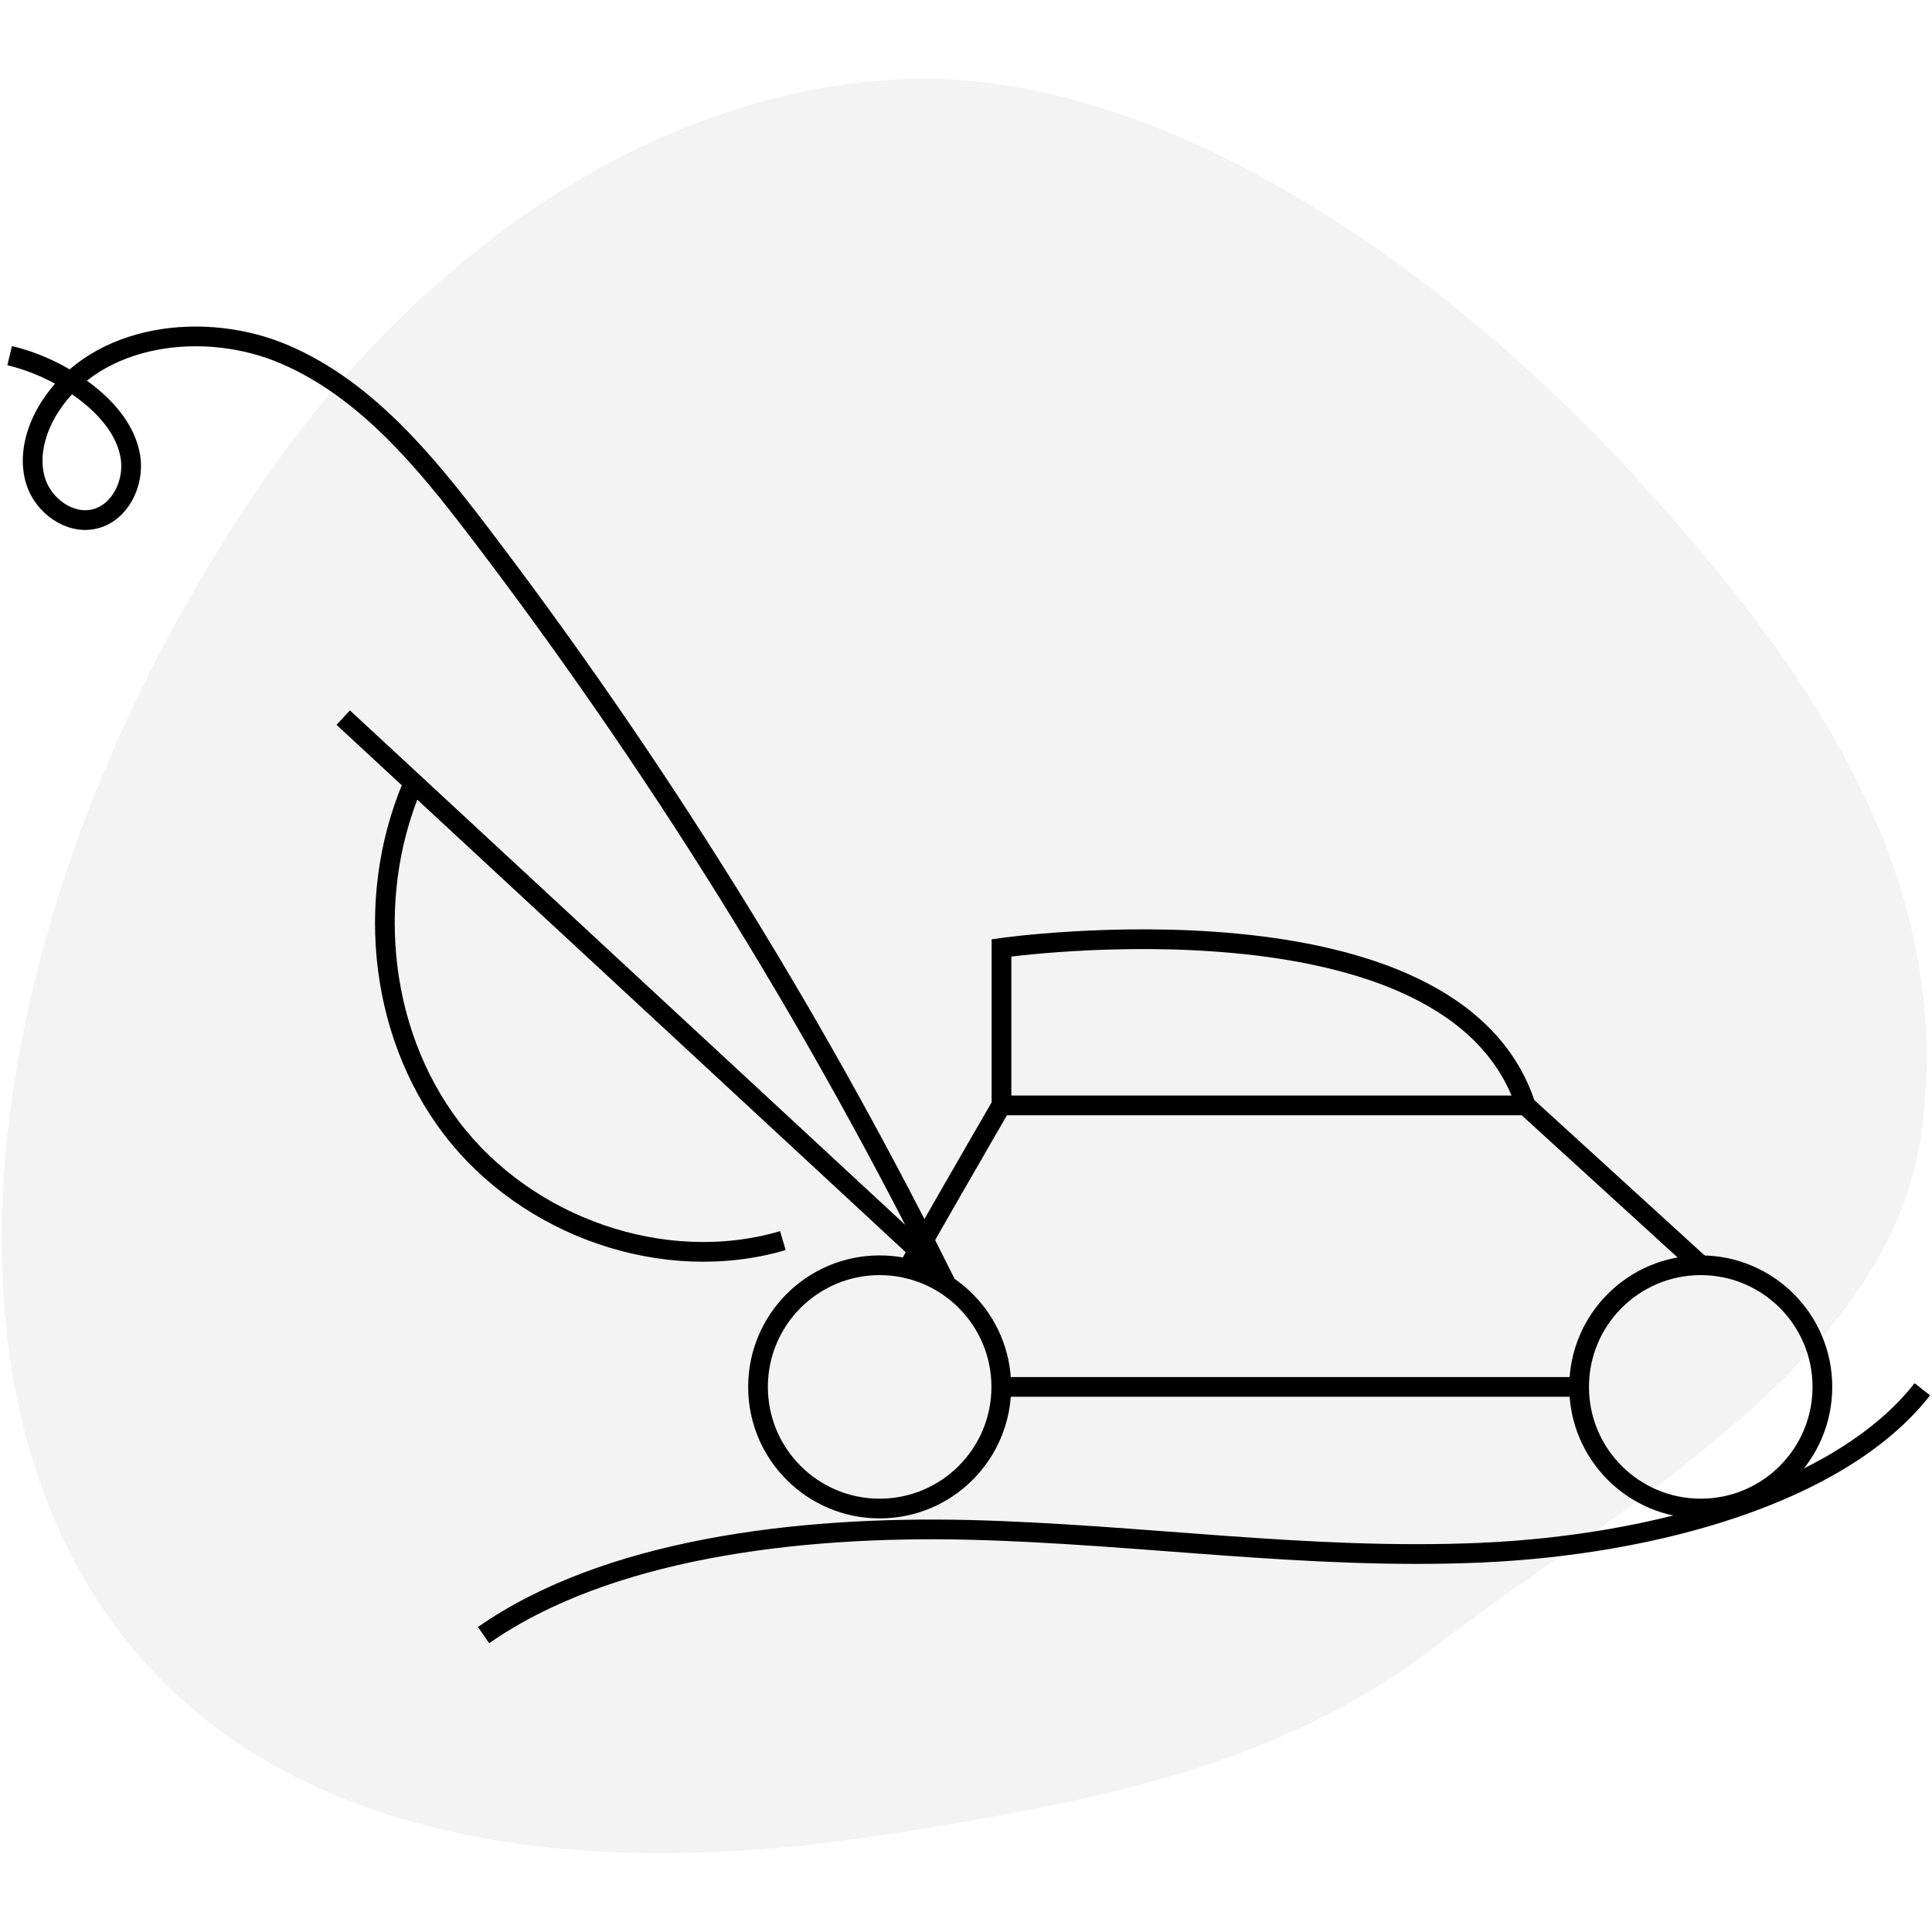
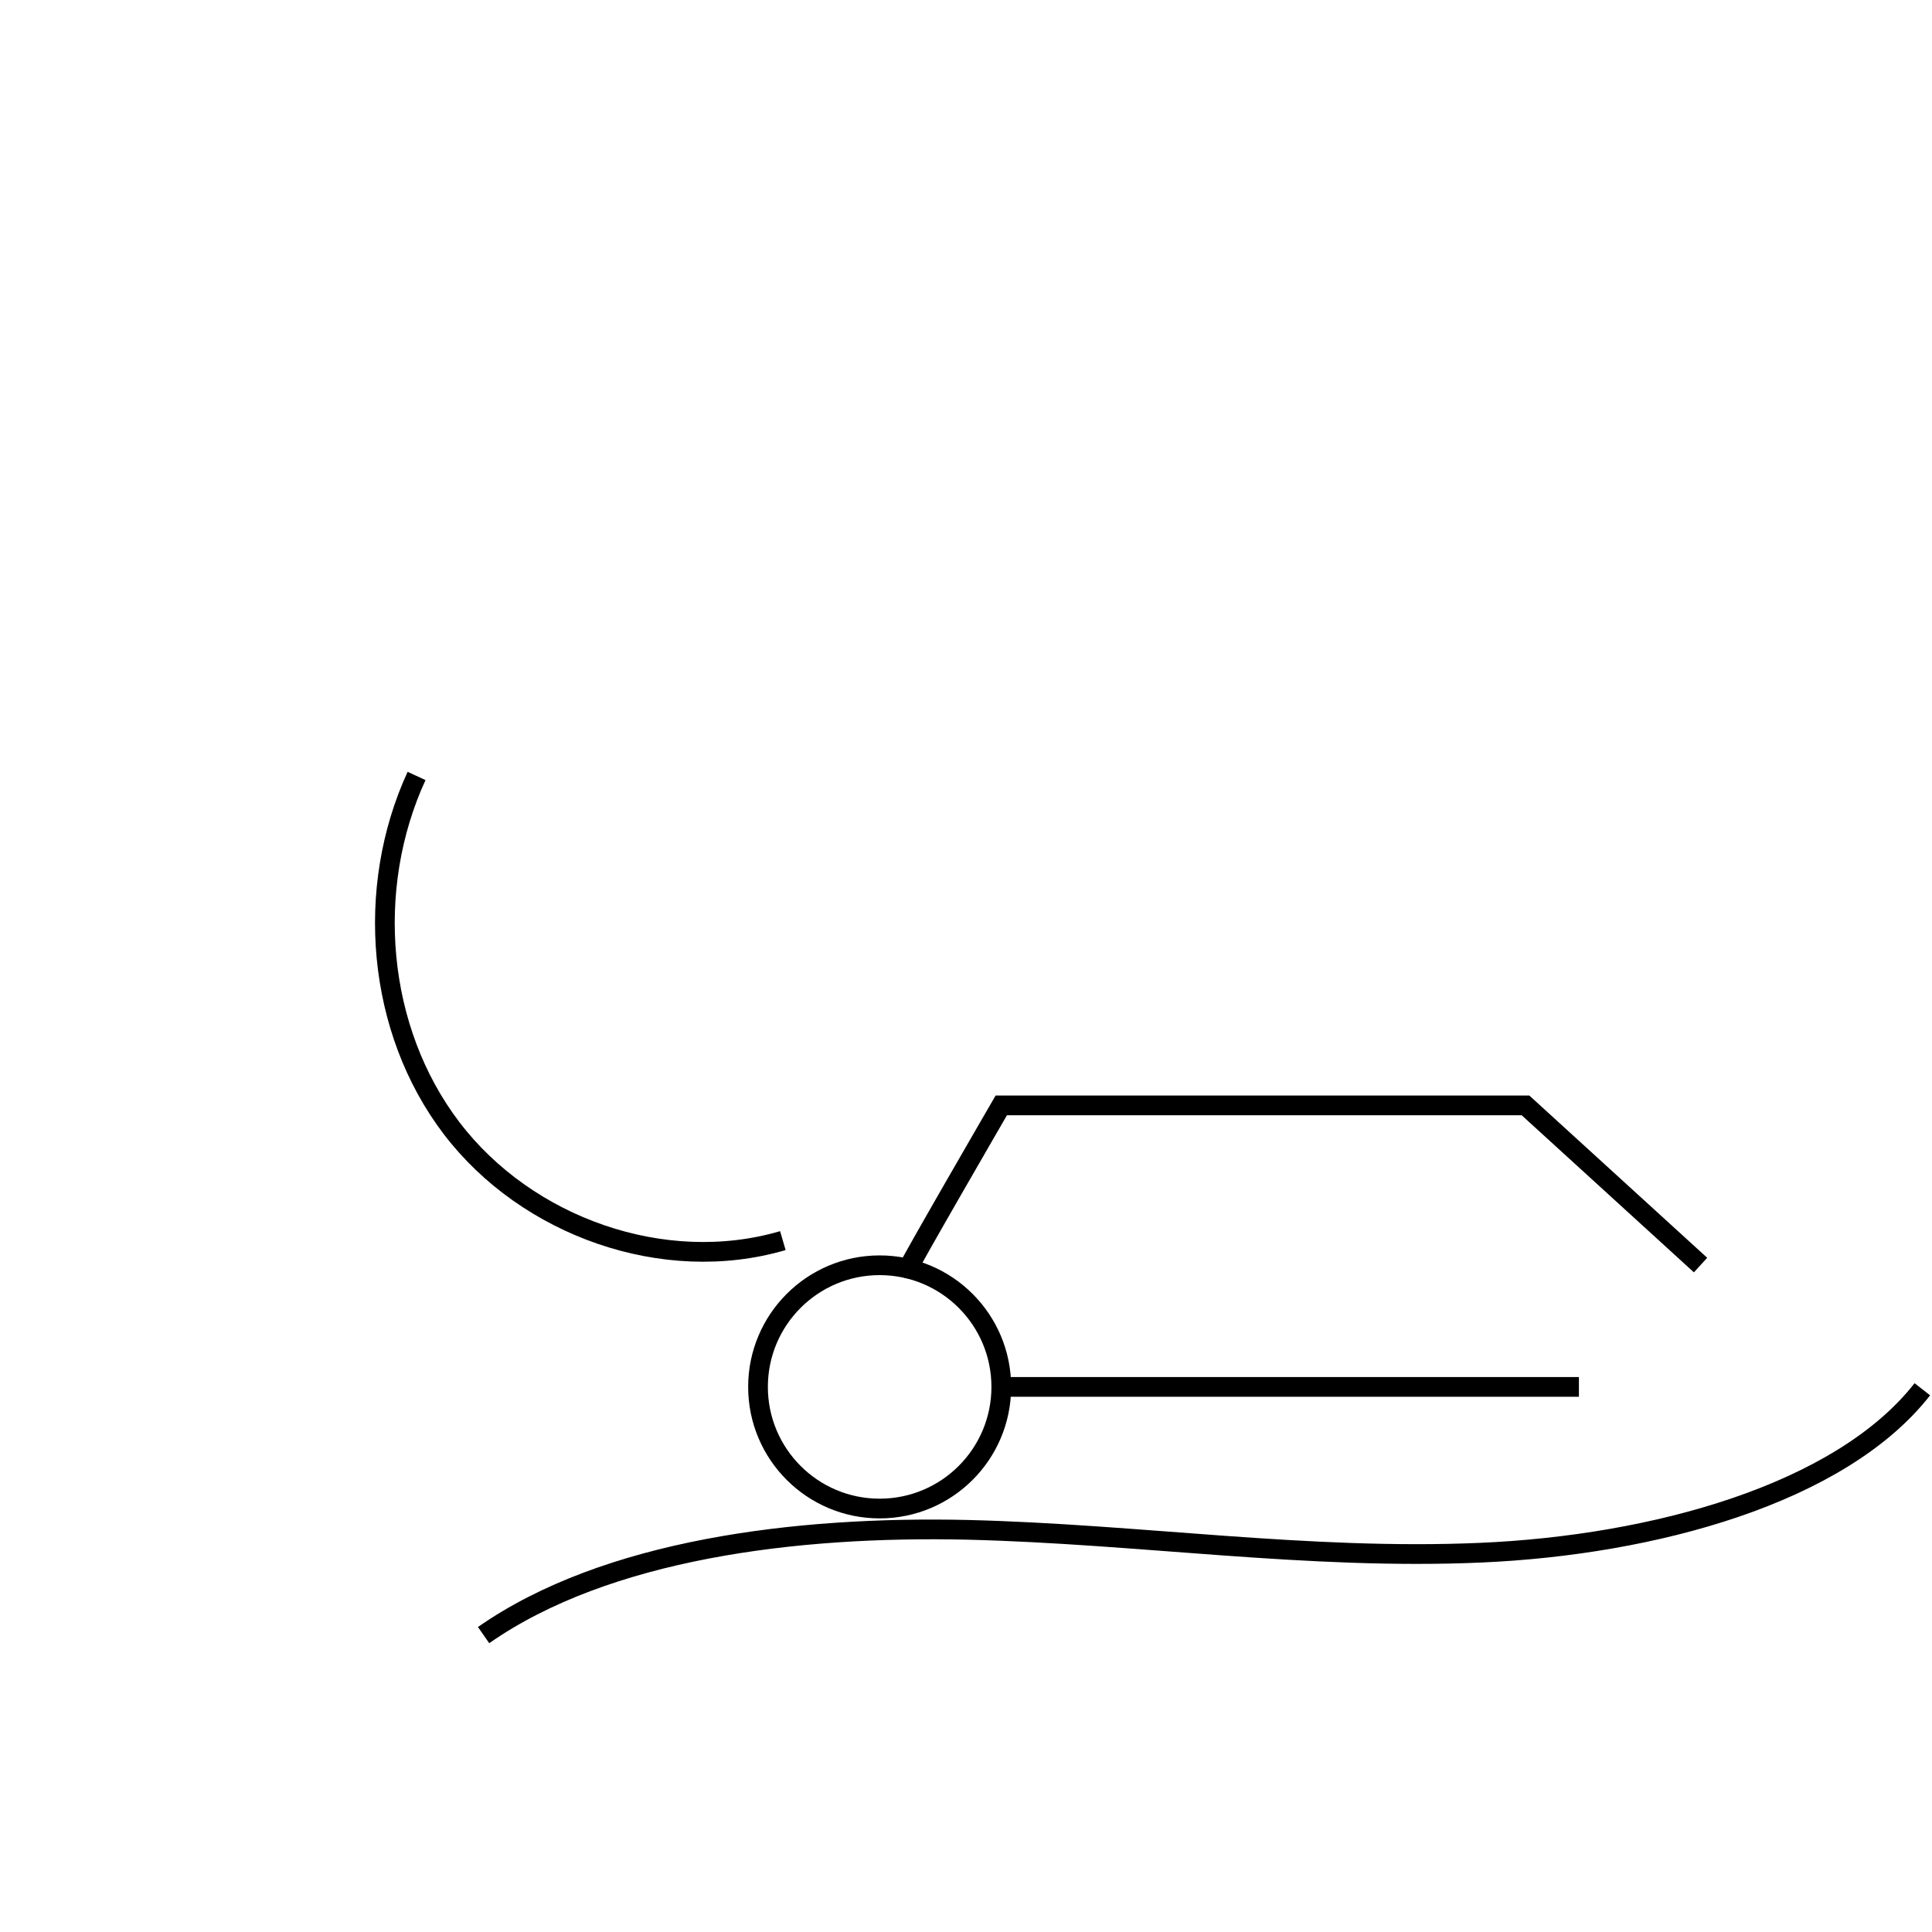
<svg xmlns="http://www.w3.org/2000/svg" viewBox="0 0 98 98">
  <defs>
    <style>
      .cls-1, .cls-2 {
        fill-rule: evenodd;
      }

      .cls-1, .cls-3 {
        fill: none;
        stroke: #000;
        stroke-miterlimit: 10;
      }

      .cls-2 {
        fill: #000;
        mix-blend-mode: multiply;
        opacity: .05;
        stroke-width: 0px;
      }

      .cls-2, .cls-4 {
        isolation: isolate;
      }
    </style>
  </defs>
  <g class="cls-4">
    <g id="Layer_1" data-name="Layer 1">
-       <path class="cls-2" d="M45.55,4.03c13.63-.72,28.29,10.15,37.48,20.24,8.79,9.65,16.19,20.23,14.44,33.17-1.58,11.69-15.37,18.95-24.74,26.13-7.91,6.07-17.35,7.82-27.19,9.4C-7.43,101.45-8.26,55.5,13.44,24.28,20.95,13.48,32.42,4.73,45.55,4.03Z" />
      <g>
-         <path class="cls-1" d="M17.41,36.4l30.22,28c-6.6-13.19-14.44-25.76-23.39-37.49-2.7-3.54-5.67-7.14-9.75-8.91-4.09-1.78-9.59-1.09-11.98,2.67-.7,1.11-1.09,2.49-.7,3.74s1.74,2.23,3.01,1.91c1.28-.32,2-1.82,1.8-3.12-.2-1.3-1.11-2.39-2.14-3.21-1.17-.93-2.54-1.6-3.99-1.95" />
        <path class="cls-1" d="M39.71,62.93c-6.03,1.77-12.99-.7-16.8-5.7-3.81-5-4.41-12.16-1.78-17.87" />
        <circle class="cls-3" cx="44.62" cy="70.35" r="6.17" />
-         <circle class="cls-3" cx="86.27" cy="70.35" r="6.17" />
        <path class="cls-1" d="M46.07,64.35c-.12.07,4.72-8.28,4.72-8.28h26.59l8.88,8.1" />
        <line class="cls-3" x1="50.8" y1="70.35" x2="80.09" y2="70.35" />
-         <path class="cls-1" d="M50.8,56.07v-7.99s22.92-3.26,26.59,7.99" />
        <path class="cls-1" d="M24.53,82.94c6.23-4.35,15.84-5.54,24.55-5.34,8.71.21,17.27,1.54,26.02,1.16s18.25-2.97,22.41-8.29" />
      </g>
    </g>
  </g>
</svg>